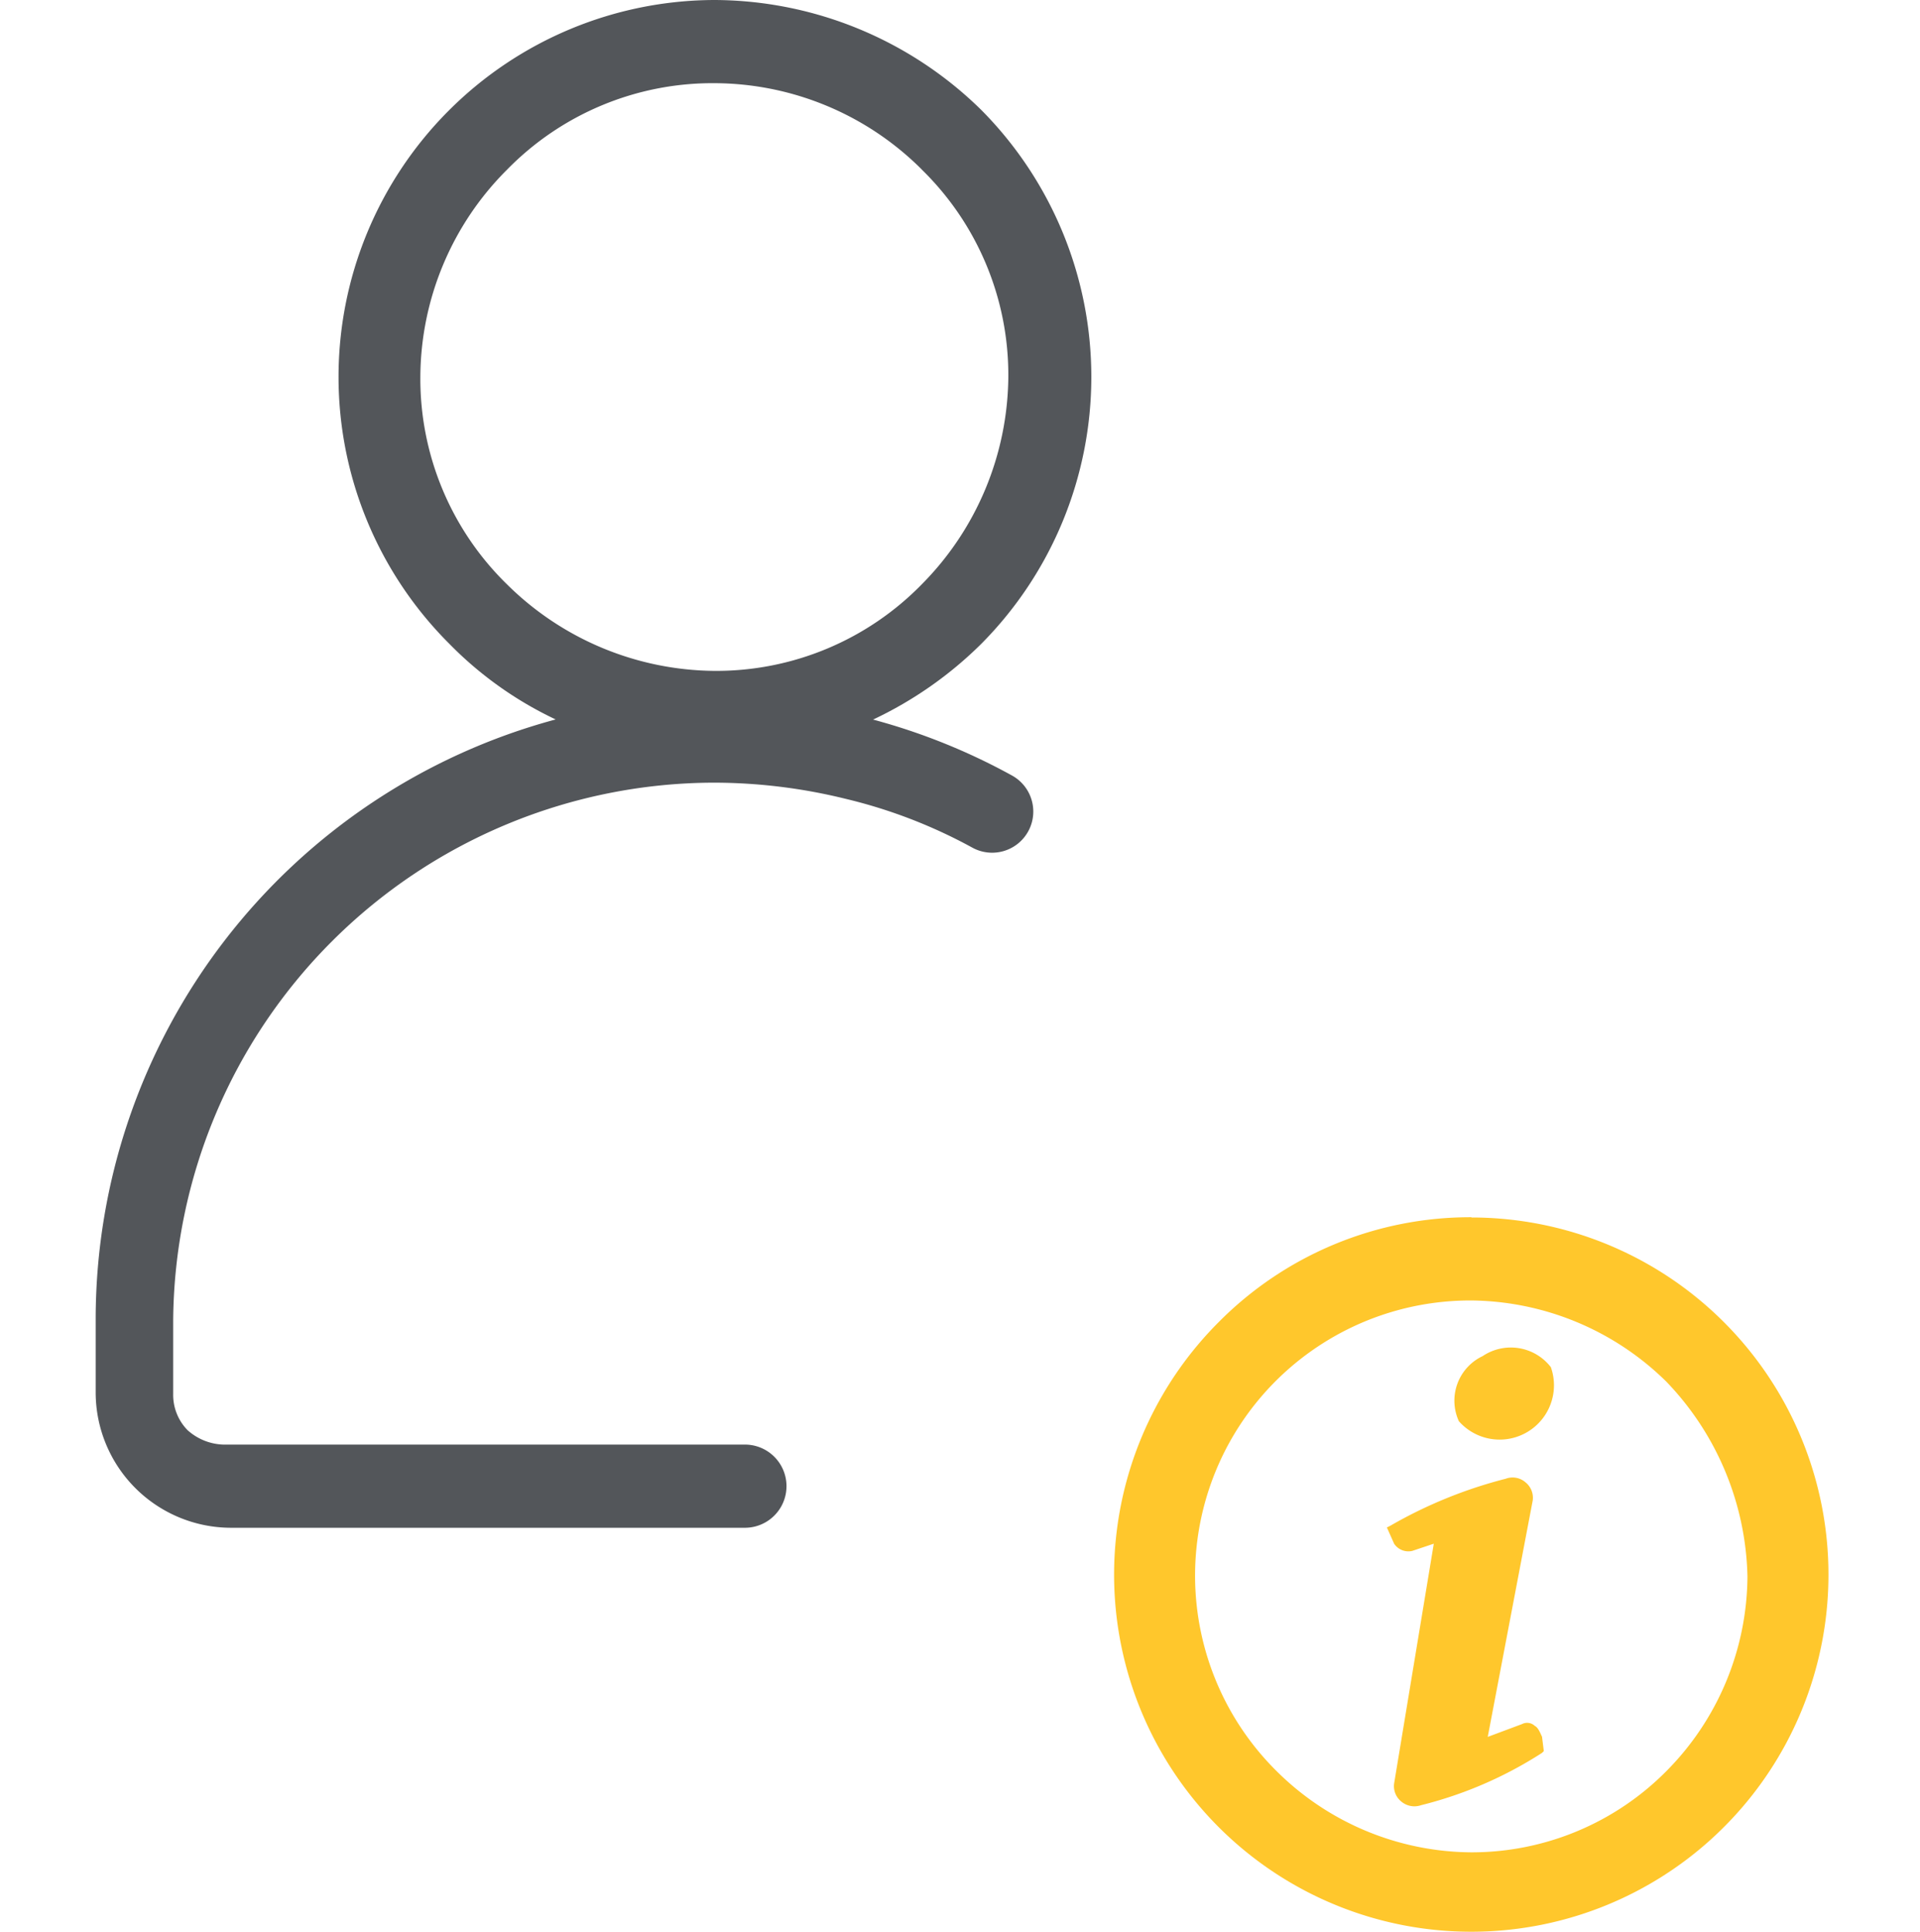
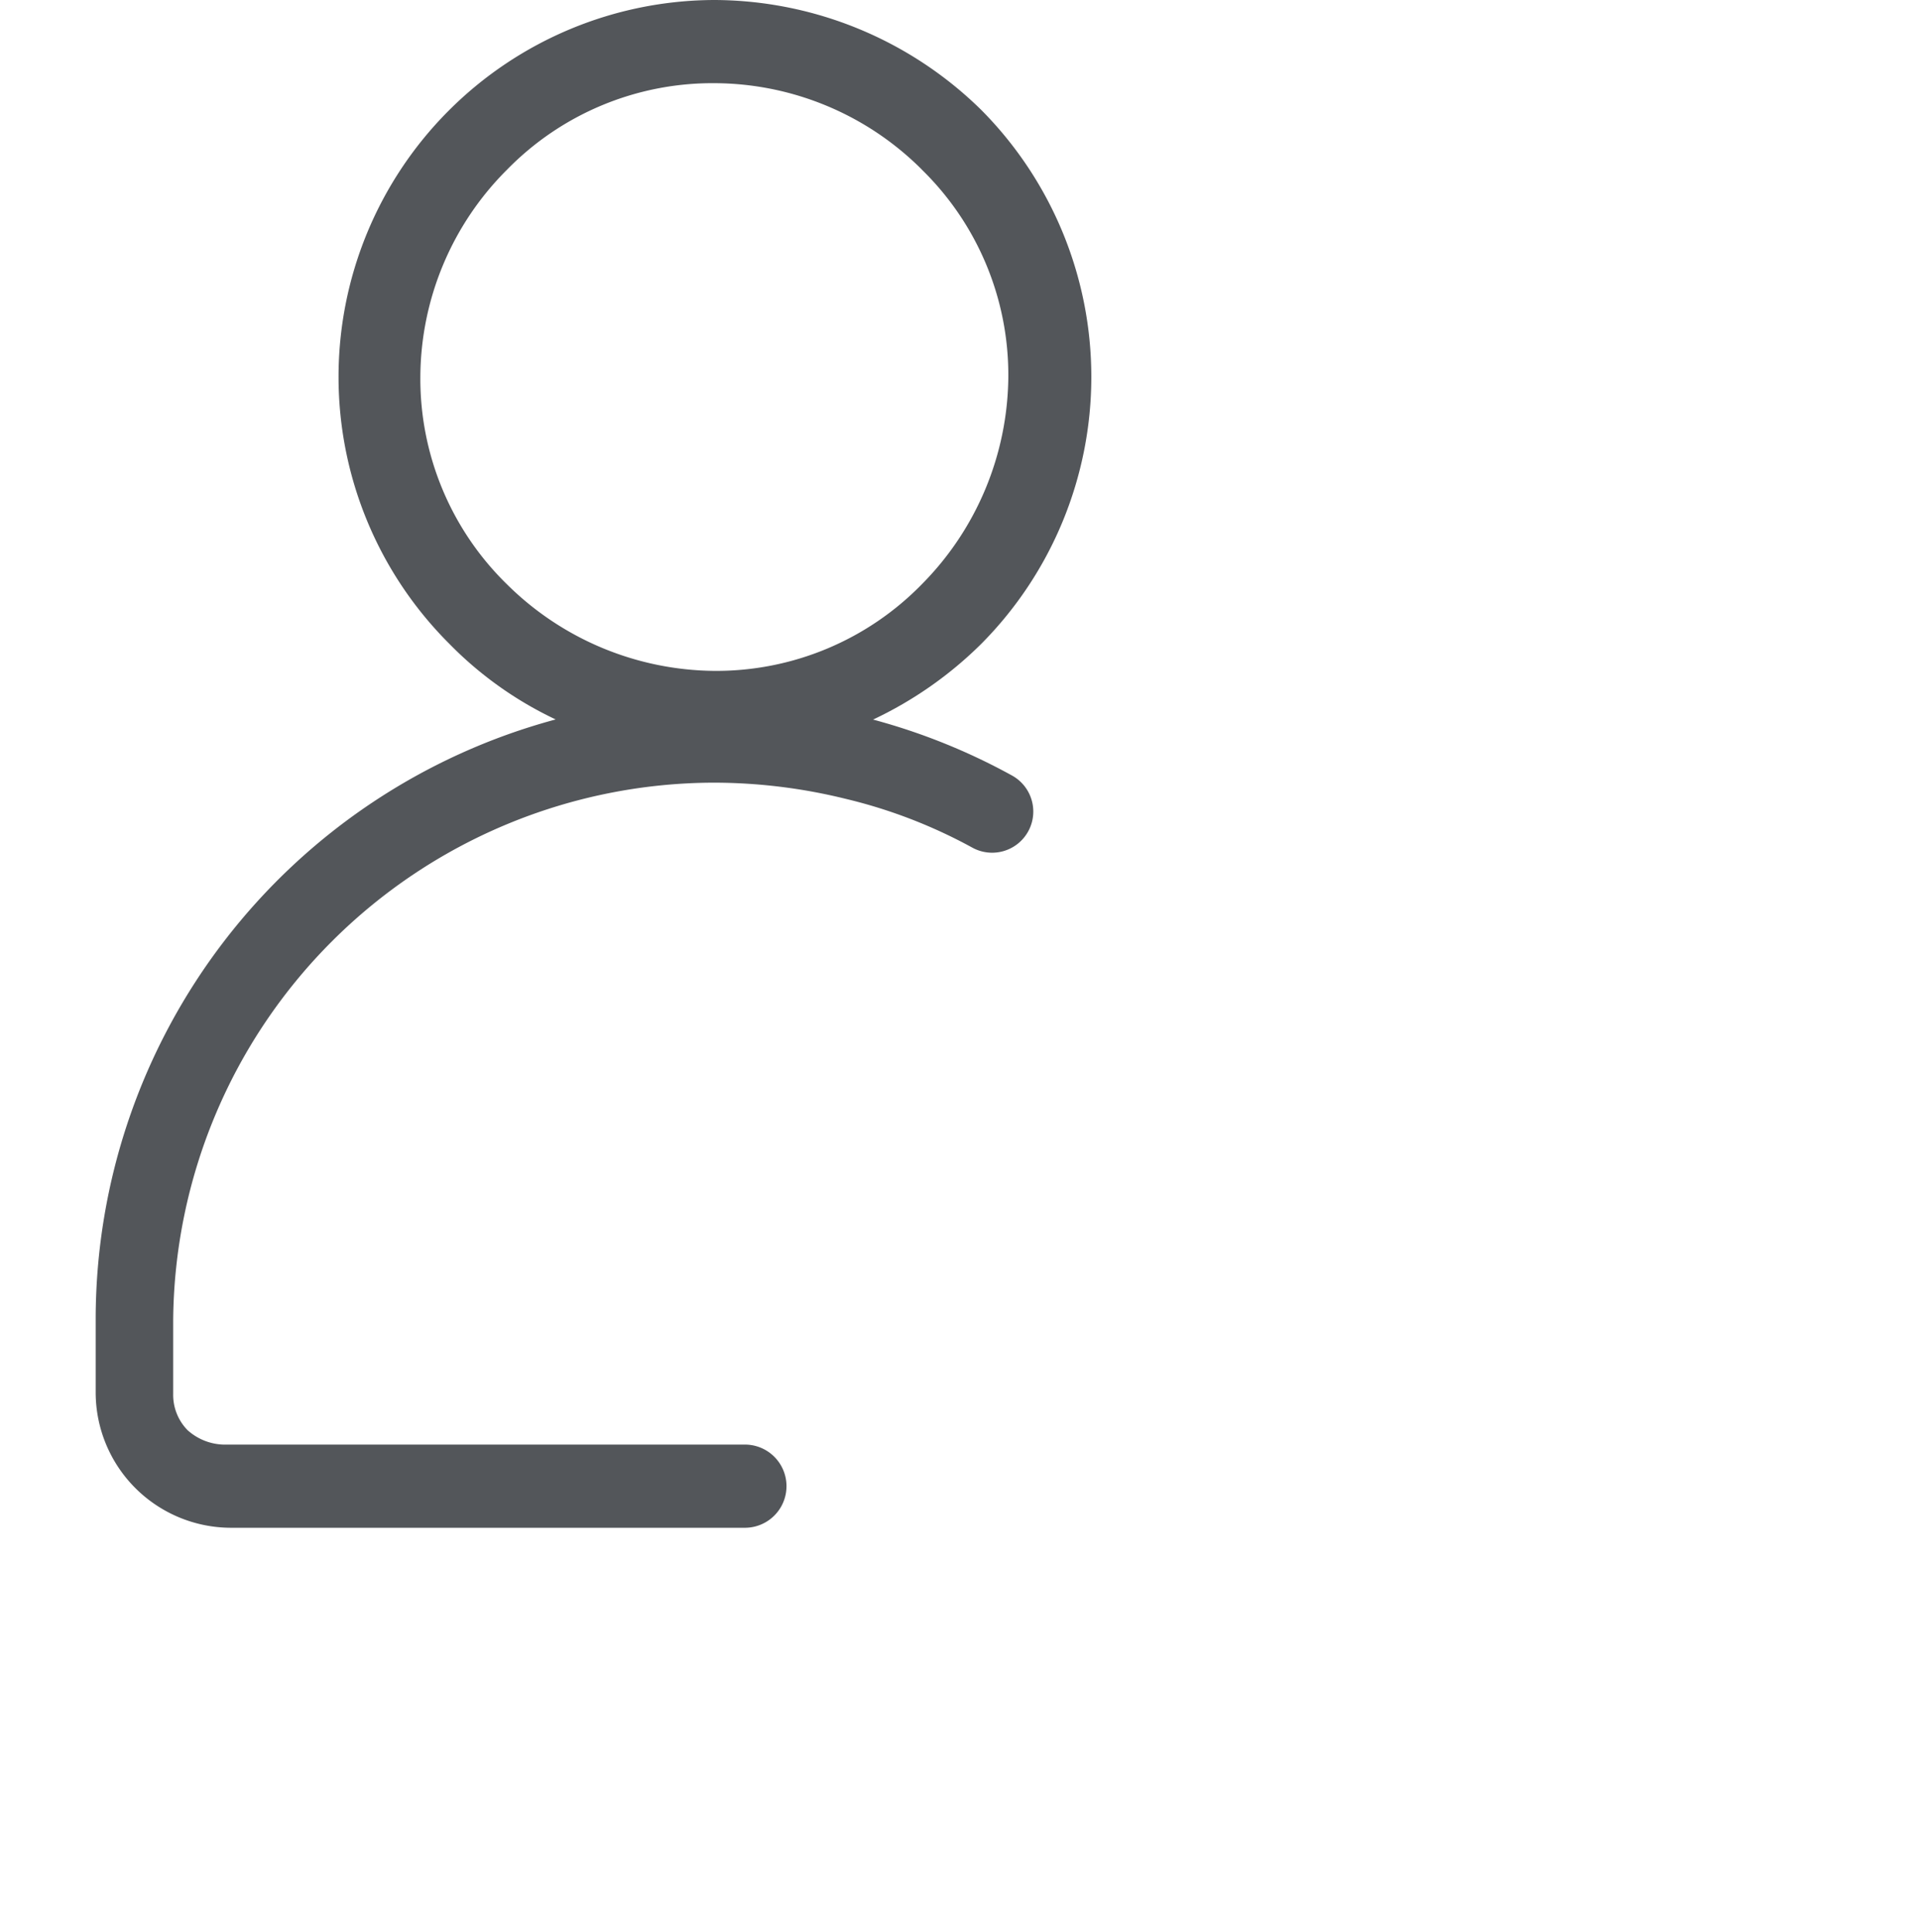
<svg xmlns="http://www.w3.org/2000/svg" width="30" height="30.186" viewBox="0 0 30 30.186">
  <g id="Group_175805" data-name="Group 175805" transform="translate(1870 -15790.814)">
    <rect id="Rectangle_151270" data-name="Rectangle 151270" width="30" height="30" transform="translate(-1870 15791)" fill="#fff" opacity="0" />
    <g id="Group_175796" data-name="Group 175796" transform="translate(-1868.505 15791.171)">
      <g id="Group_175793" data-name="Group 175793">
        <g id="Group_175793-2" data-name="Group 175793" transform="translate(0 -0.357)">
          <path id="Path_22336" data-name="Path 22336" d="M18.667,3.9a5.974,5.974,0,0,1,4.171,1.719,5.92,5.92,0,0,1,0,8.342,6.073,6.073,0,0,1-1.691,1.184,9.716,9.716,0,0,1,2.17.874.643.643,0,1,1-.62,1.127,7.954,7.954,0,0,0-1.973-.761,8.623,8.623,0,0,0-2.086-.254,8.468,8.468,0,0,0-8.427,8.4v1.155a.787.787,0,0,0,.225.564.877.877,0,0,0,.62.225h8.088a.648.648,0,0,1,0,1.3H11.114A2.117,2.117,0,0,1,9,25.657V24.5a9.711,9.711,0,0,1,7.187-9.357,5.773,5.773,0,0,1-1.663-1.184A5.89,5.89,0,0,1,18.667,3.9Zm3.241,2.649A4.6,4.6,0,0,0,18.667,5.2a4.487,4.487,0,0,0-3.241,1.353A4.6,4.6,0,0,0,14.073,9.79a4.487,4.487,0,0,0,1.353,3.241,4.654,4.654,0,0,0,3.241,1.353,4.487,4.487,0,0,0,3.241-1.353A4.654,4.654,0,0,0,23.26,9.79a4.487,4.487,0,0,0-1.353-3.241Z" transform="translate(-9 -3.9)" fill="#53565a" />
        </g>
      </g>
      <g id="Group_175795" data-name="Group 175795" transform="translate(15.916 18.669)">
        <g id="Group_175793-3" data-name="Group 175793">
-           <path id="Path_22336-2" data-name="Path 22336" d="M25.6,19.739a.79.79,0,0,1,1.071.169.849.849,0,0,1-1.437.845.77.77,0,0,1,.366-1.015Zm.085,5.947.535-.2a.174.174,0,0,1,.2.028c.056.028.085.113.113.169l.028.225-.028.028a6.291,6.291,0,0,1-1.888.817.319.319,0,0,1-.31-.056.31.31,0,0,1-.113-.282l.62-3.748-.338.113a.268.268,0,0,1-.282-.113l-.113-.254.056-.028a7.136,7.136,0,0,1,1.8-.733.307.307,0,0,1,.31.056.31.31,0,0,1,.113.282Zm-.254-8.117A5.581,5.581,0,1,1,21.485,19.2a5.535,5.535,0,0,1,3.946-1.635Zm3.044,2.565a4.4,4.4,0,0,0-3.044-1.268,4.3,4.3,0,0,0-3.044,7.356,4.35,4.35,0,0,0,3.044,1.268,4.282,4.282,0,0,0,3.044-1.268,4.35,4.35,0,0,0,1.268-3.044,4.53,4.53,0,0,0-1.268-3.044Z" transform="translate(-19.85 -17.569)" fill="#ffc72c" />
-         </g>
+           </g>
      </g>
    </g>
  </g>
</svg>